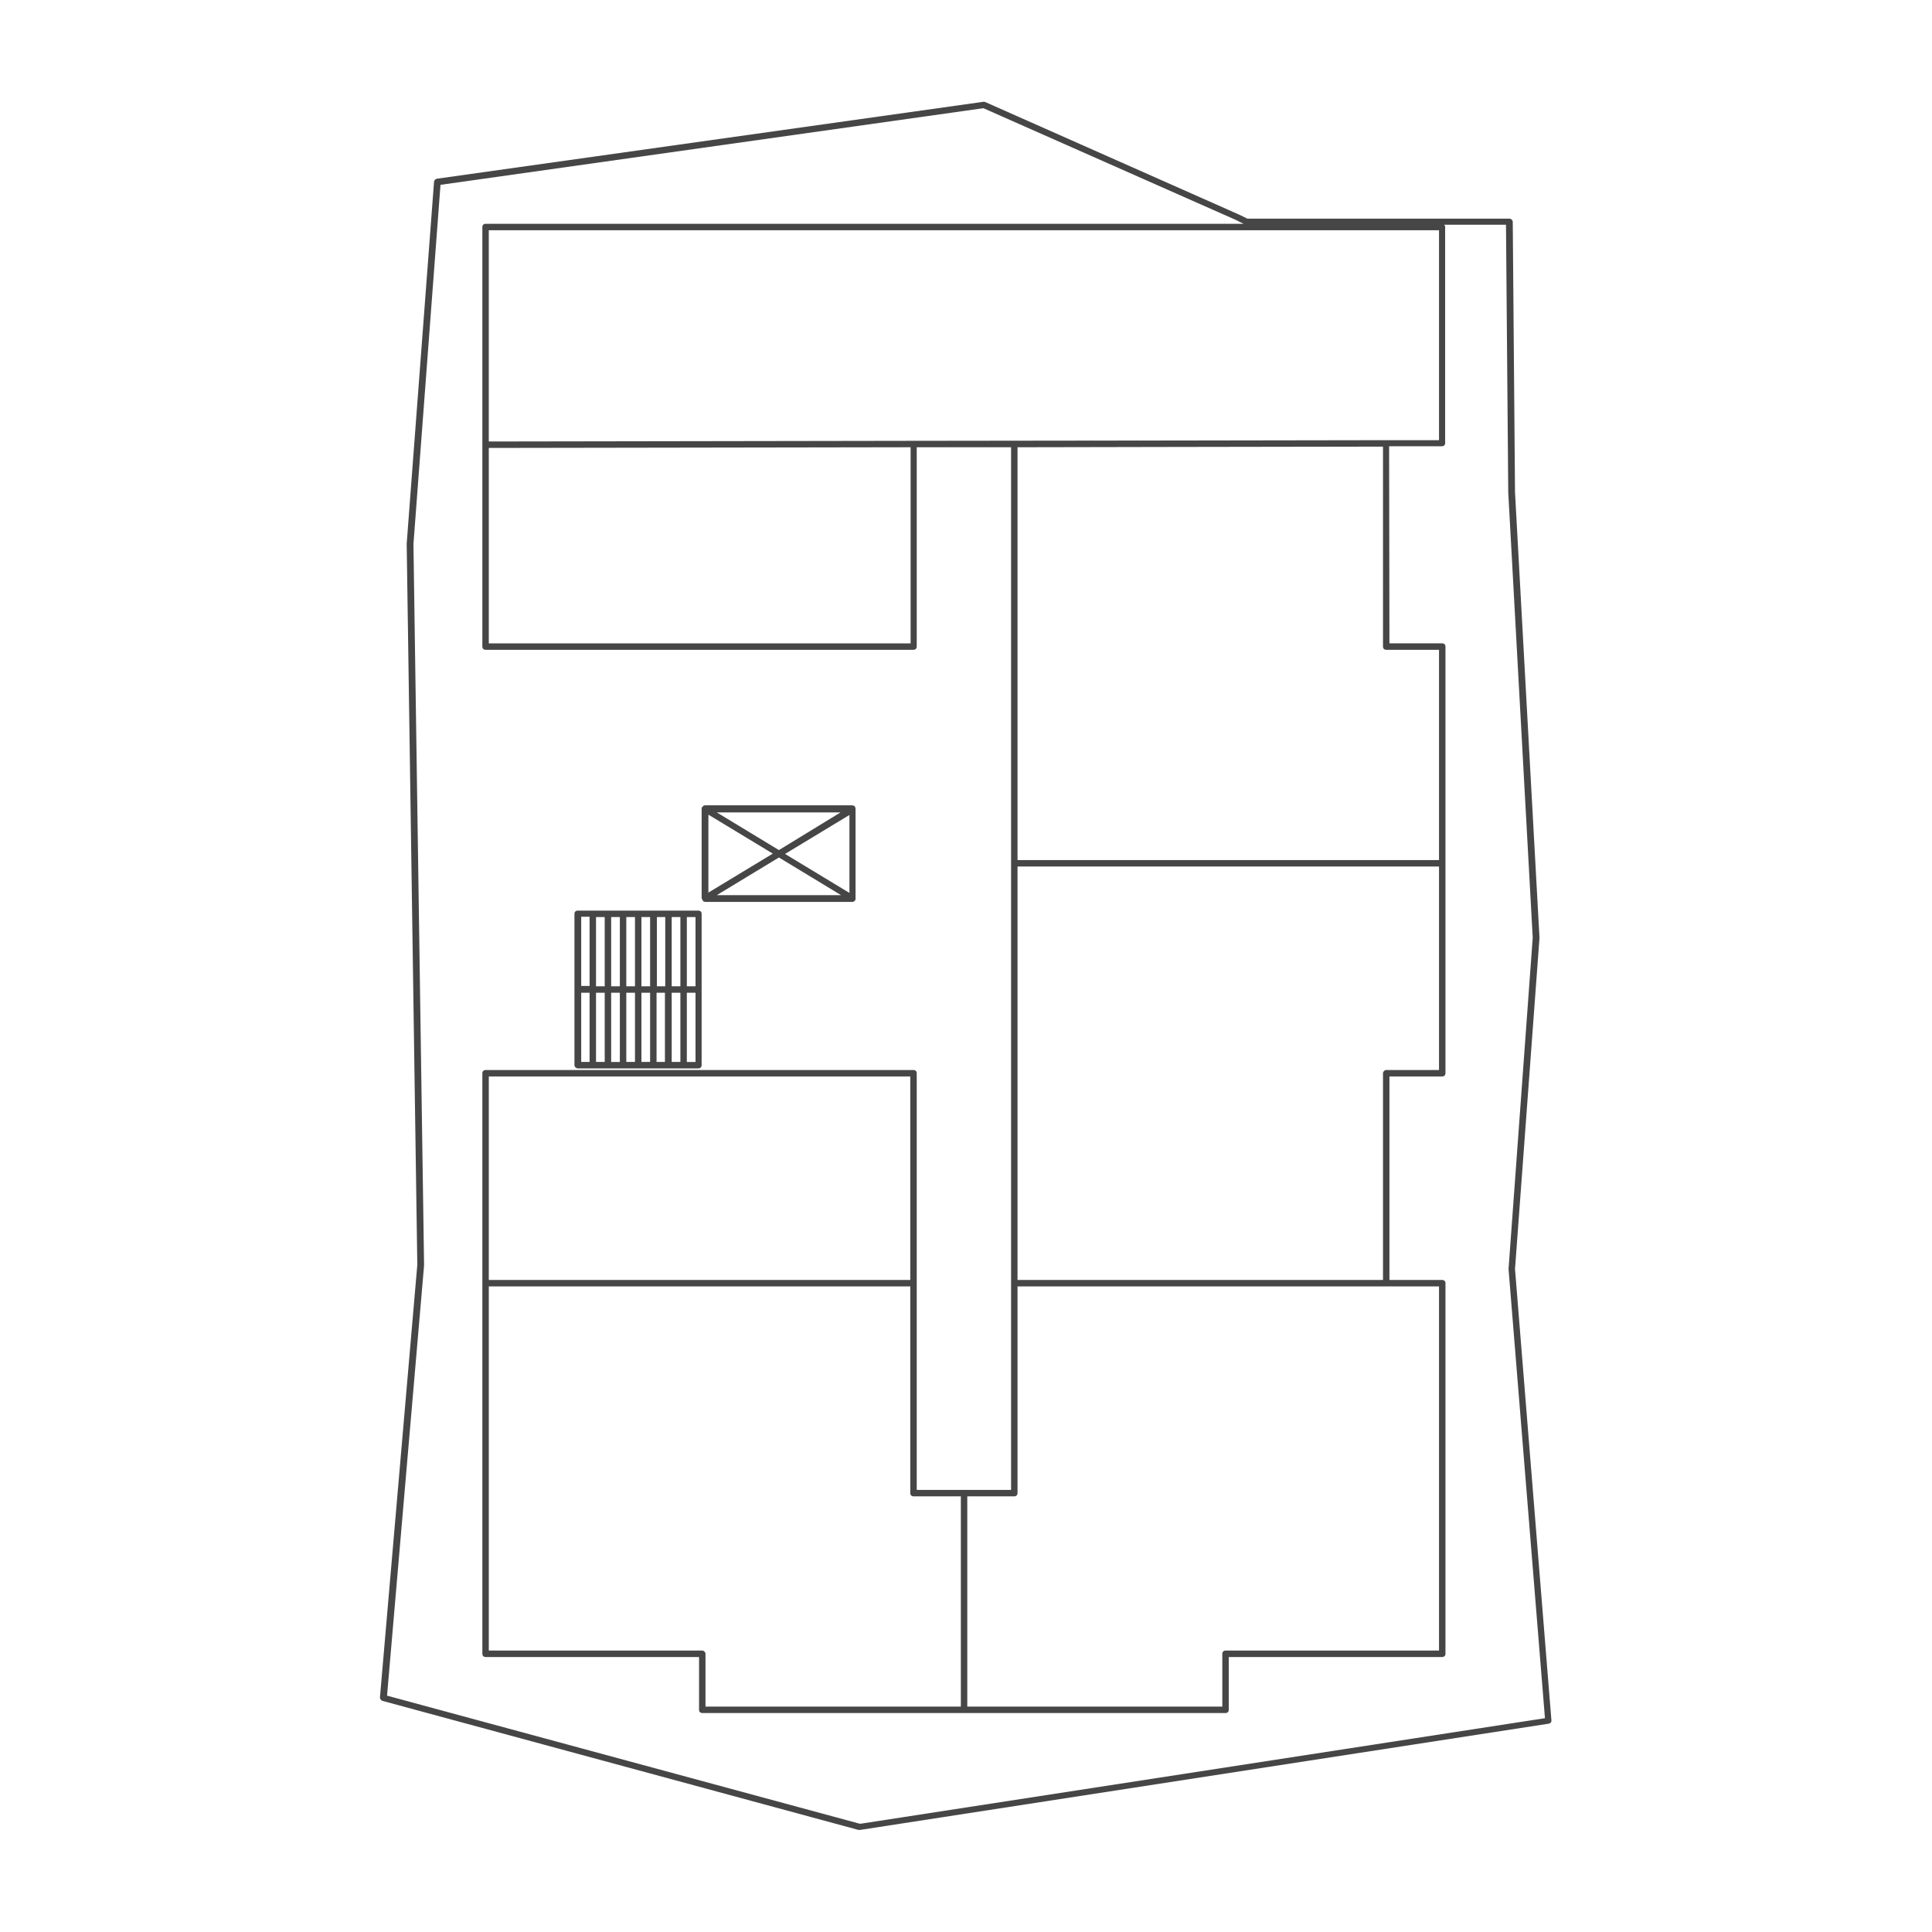
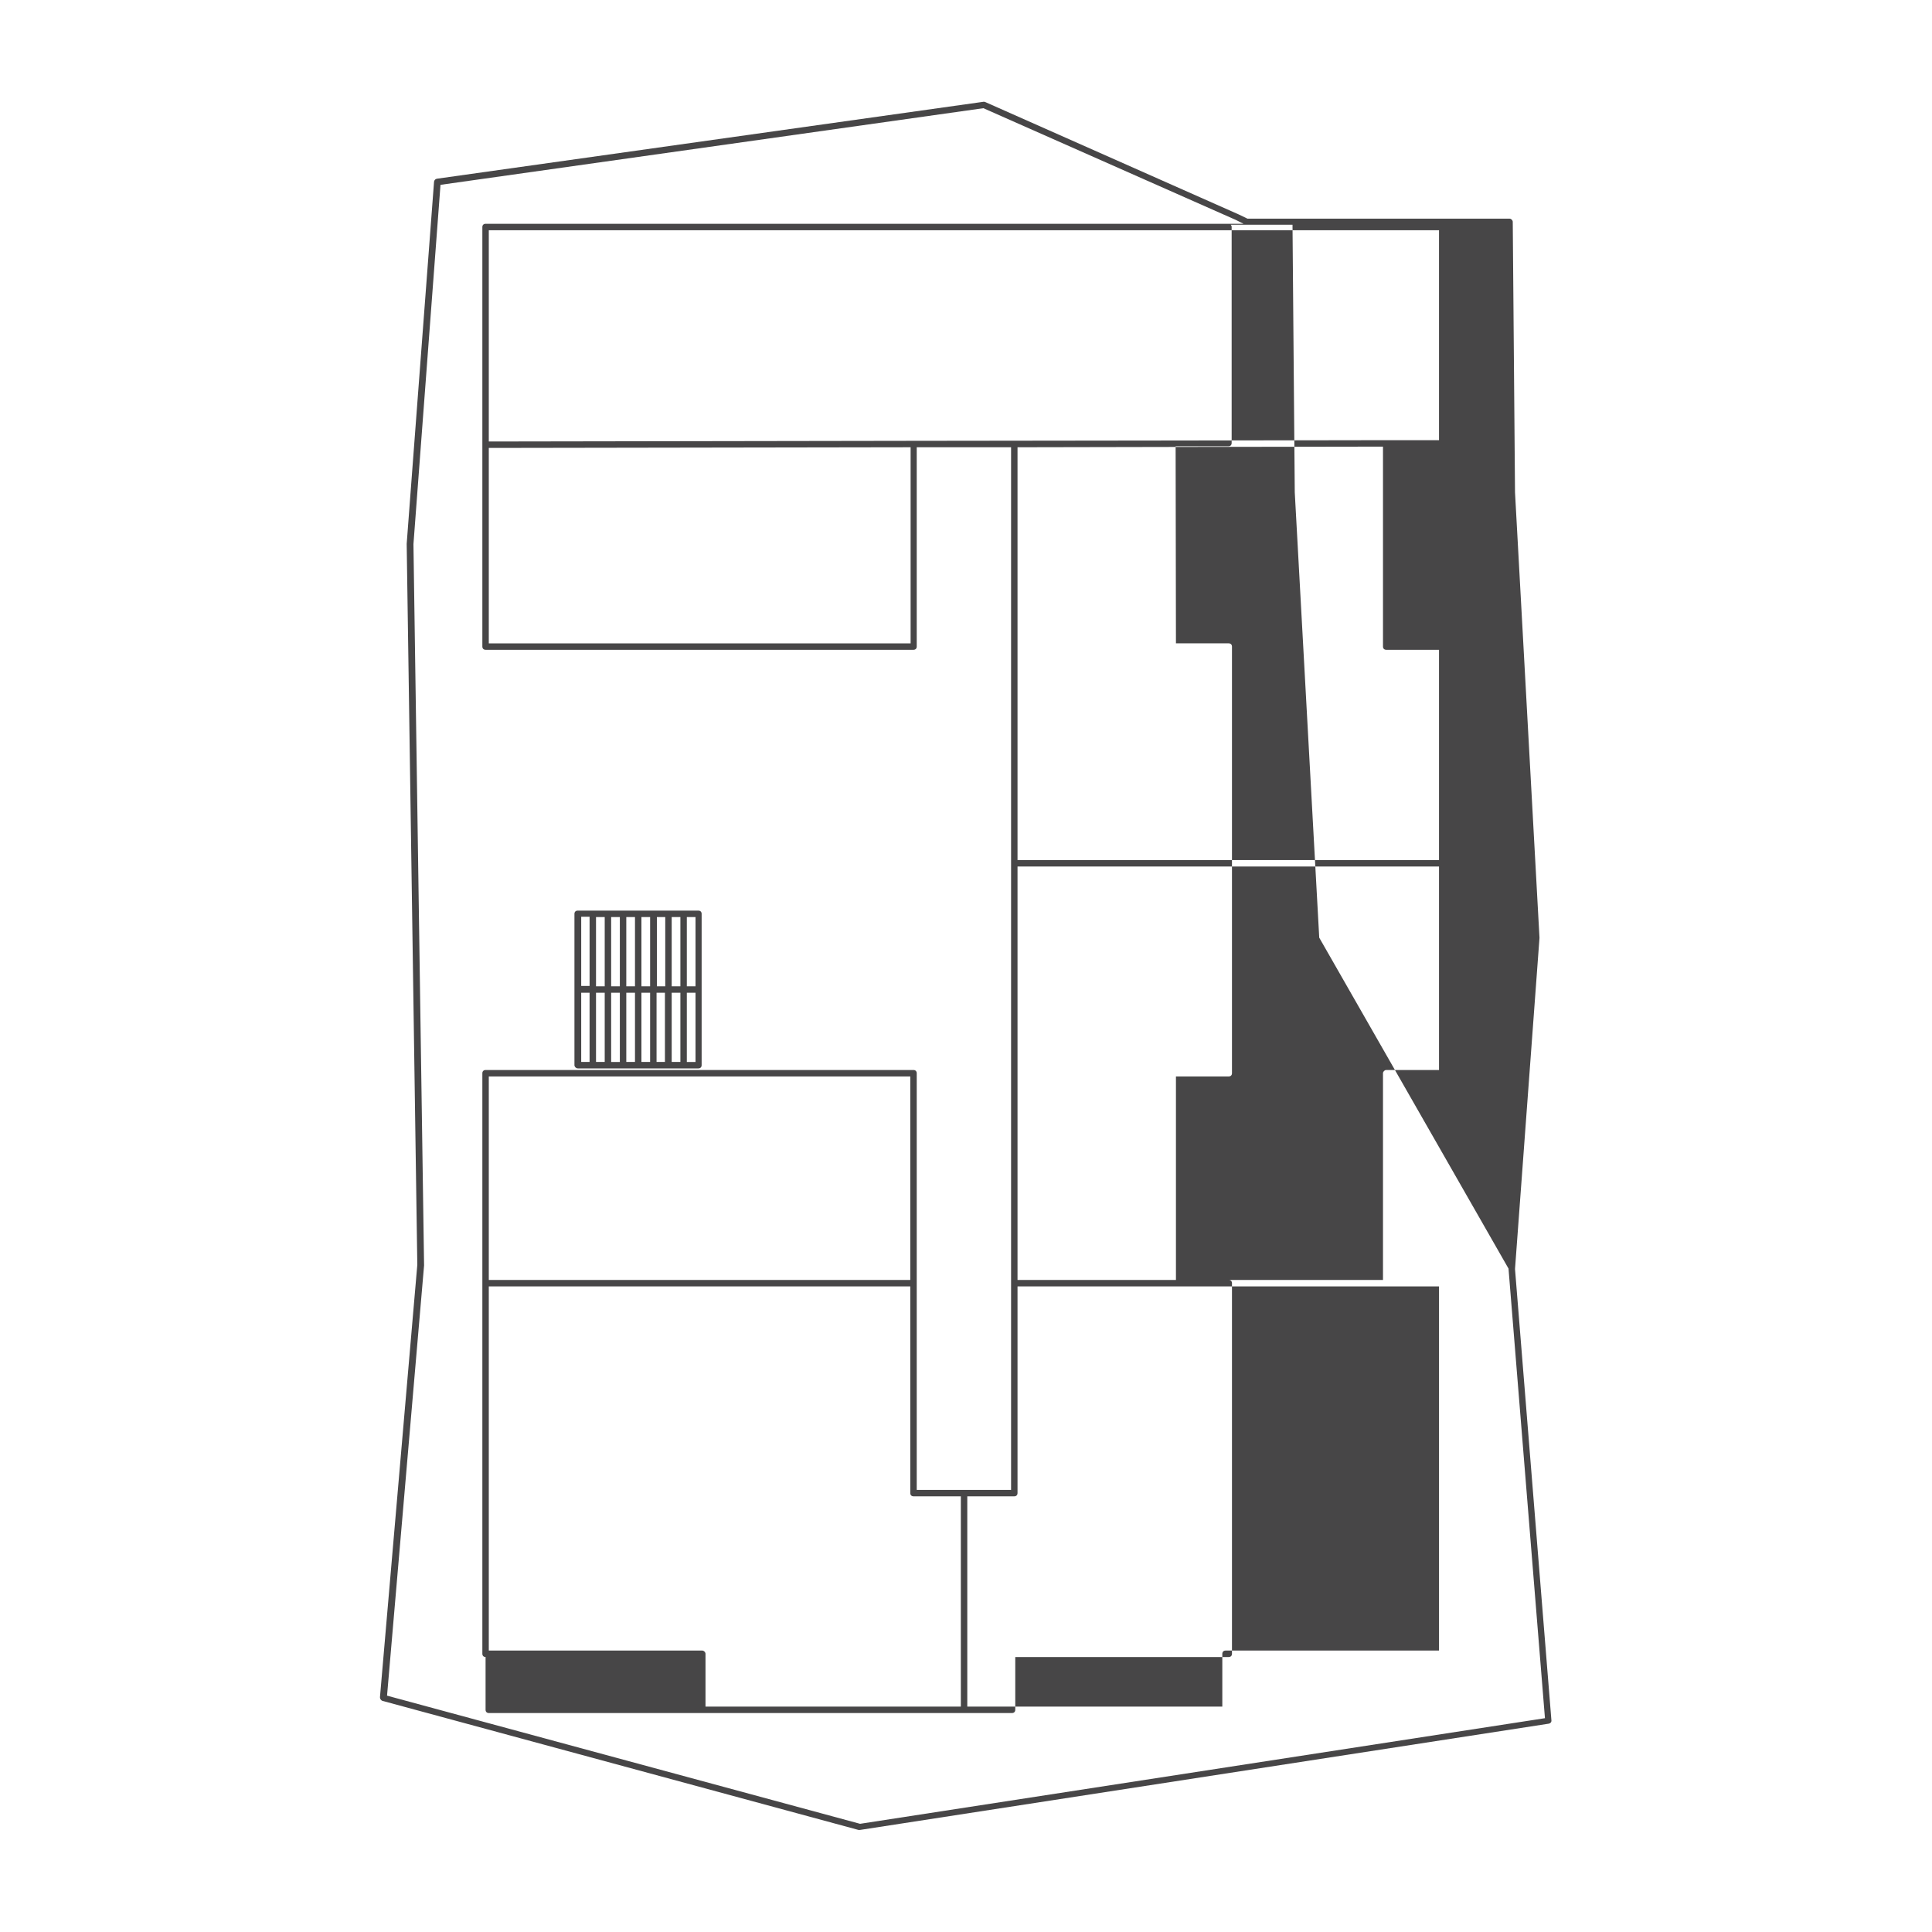
<svg xmlns="http://www.w3.org/2000/svg" version="1.1" x="0px" y="0px" width="600px" height="600px" viewBox="0 0 600 600" enable-background="new 0 0 600 600" xml:space="preserve">
  <polygon id="dum-b2-1-np-bj-066" fill="none" points="283.8,398.4 283.8,333.2 129.8,333.2 130.7,392.9 130.3,398.4 " />
-   <polygon id="dum-b2-1-np-bj-065" fill="none" points="299.4,463.5 283.8,463.5 283.8,398.4 130.3,398.4 119,527.2 267,567.5   299.4,562.6 " />
-   <polygon id="dum-b2-1-np-bj-064" fill="none" points="299.4,463.5 315.1,463.5 315.1,398.4 469.9,398.4 480.9,534.4 299.4,562.6 " />
-   <polygon id="dum-b2-1-np-bj-063" fill="none" points="315.1,398.4 315.1,268.2 475.8,268.2 477.2,291.2 469.5,394.2 469.9,398.4 " />
  <polygon id="dum-b2-1-np-bj-062" fill="none" points="315.1,268.2 315.1,137.9 469.3,137.9 469.6,152.7 475.8,268.2 " />
-   <polygon id="dum-b2-1-np-bj-061" fill="none" points="386.2,68.3 305.4,32.7 136,56.6 129.7,137.9 469.3,137.9 468.7,68.3 " />
  <polygon id="dum-b2-1-np-bj-060" fill="none" points="283.7,137.9 283.7,200.9 127.9,200.9 127.3,168.8 129.7,137.9 " />
  <g id="pudorys">
-     <path fill="#474647" d="M218.1,279.3c0,0.1,0,0.1,0.1,0.2c0,0,0,0,0,0.1s0.1,0.1,0.1,0.2l0,0c0.1,0.1,0.2,0.1,0.3,0.2   c0,0,0,0,0.1,0s0.2,0.1,0.3,0.1l0,0h45.7c0.1,0,0.2,0,0.4-0.1c0,0,0.1,0,0.1-0.1c0.1,0,0.1-0.1,0.2-0.1l0.1-0.1   c0-0.1,0.1-0.1,0.1-0.2c0,0,0-0.1,0.1-0.1c0,0,0,0,0-0.1s0-0.1,0-0.2V279v-27.8c0-0.1,0-0.2-0.1-0.4c0,0,0,0,0-0.1   s-0.1-0.2-0.2-0.3l0,0c-0.1-0.1-0.1-0.1-0.2-0.2c0,0,0,0-0.1,0H265c-0.1,0-0.2-0.1-0.3-0.1l0,0H219l0,0l0,0c-0.3,0-0.5,0.1-0.7,0.3   l0,0c-0.1,0.1-0.1,0.1-0.2,0.2c-0.1,0.1-0.2,0.3-0.2,0.5v0.1V279c0,0,0,0,0,0.1C218.1,279.2,218.1,279.2,218.1,279.3z M222.6,278   l19.3-11.7l19.3,11.7H222.6z M263.8,277.3l-20-12.1l20-12.1V277.3z M261.2,252.2L241.9,264l-19.3-11.7h38.6V252.2z M240,265.1   l-20,12.1V253L240,265.1z" />
    <path fill="#474647" d="M179.5,331.8h4.6l0,0l0,0h4.7l0,0l0,0h4.7l0,0l0,0h4.7l0,0l0,0h4.7l0,0l0,0h4.6l0,0l0,0h4.7l0,0l0,0h4.7   c0.6,0,1-0.4,1-1v-23.5l0,0l0,0v-23.5c0-0.6-0.4-1-1-1h-37.5c-0.6,0-1,0.4-1,1v47.1C178.5,331.4,178.9,331.8,179.5,331.8z    M180.5,308.3h2.6v21.5h-2.6V308.3z M194.5,308.3h2.7v21.5h-2.7V308.3z M192.5,329.8h-2.7v-21.5h2.7V329.8z M199.2,308.3h2.7v21.5   h-2.7V308.3z M203.9,308.3h2.6v21.5h-2.6V308.3z M208.6,308.3h2.7v21.5h-2.7V308.3z M208.6,306.3v-21.5h2.7v21.5H208.6z    M206.6,306.3H204v-21.5h2.6V306.3z M201.9,306.3h-2.7v-21.5h2.7V306.3z M197.2,306.3h-2.7v-21.5h2.7V306.3z M192.5,306.3h-2.7   v-21.5h2.7V306.3z M187.8,306.3h-2.7v-21.5h2.7V306.3z M187.8,308.3v21.5h-2.7v-21.5H187.8z M213.3,329.8v-21.5h2.7v21.5H213.3z    M216,306.3h-2.7v-21.5h2.7V306.3z M183.1,284.7v21.5h-2.6v-21.5H183.1z" />
-     <path fill="#474647" d="M470.5,394.1l7.6-102.8v-0.1l-7.6-138.3l-0.7-84c0-0.5-0.5-1-1-1h-81.4l-2.7-1.3L306,31.7   c-0.2-0.1-0.4-0.1-0.5-0.1L135.7,55.5c-0.5,0.1-0.8,0.4-0.9,0.9l-8.5,112.5l3.3,223.9L118,527.1c0,0.5,0.3,0.9,0.7,1.1l147.9,40.1   c0.1,0,0.2,0,0.3,0c0.1,0,0.1,0,0.2,0l213.9-33c0.5-0.1,0.9-0.5,0.8-1.1L470.5,394.1z M429.5,200.8c0,0.6,0.4,1,1,1h16.4v65.3H316   V138.9l51.2-0.1l62.3-0.1V200.8z M218.1,512.6h-66.3V399.5h130.9v64.2c0,0.6,0.4,1,1,1h14.7V530h-79.3v-16.4   C219.1,513.1,218.6,512.6,218.1,512.6z M282.7,397.5H151.8v-63.2h130.9V397.5z M300.4,464.7H315c0.6,0,1-0.4,1-1v-64.2h130.9v113.1   h-66.3c-0.6,0-1,0.4-1,1V530h-79.2L300.4,464.7L300.4,464.7z M429.5,333.3v64.2H316V269.1h130.9v63.2h-16.4   C430,332.3,429.5,332.8,429.5,333.3z M430.6,136.7h-0.1l0,0l-63.3,0.1l-83.4,0.1h-0.1l0,0l-125.2,0.2h-6.7V71.5h295.1v65.2H430.6z    M151.8,139.1h7.8l123.2-0.2v60.9h-131V139.1z M267.1,566.4l-146.9-39.8L131.7,393v-0.1L128.4,169l8.4-111.6l168.6-23.8l78.4,34.7   l2.4,1.2H150.8c-0.6,0-1,0.4-1,1v67.6l0,0v62.7c0,0.6,0.4,1,1,1h132.9c0.6,0,1-0.4,1-1v-61.9H314v129.3l0,0l0,0v130.3l0,0l0,0v64.2   h-14.6l0,0h-14.7v-64.2l0,0v-65.2c0-0.6-0.4-1-1-1H150.8c-0.6,0-1,0.4-1,1v65.2l0,0v115.1c0,0.6,0.4,1,1,1h66.3V531   c0,0.6,0.4,1,1,1h81.3l0,0h81.2c0.6,0,1-0.4,1-1v-16.4h66.3c0.6,0,1-0.4,1-1V398.5c0-0.6-0.4-1-1-1h-16.4v-63.2h16.4   c0.6,0,1-0.4,1-1v-65.2l0,0l0,0v-67.3c0-0.6-0.4-1-1-1h-16.4l-0.1-61.2h16.4c0.6,0,1-0.4,1-1V70.5c0-0.3-0.1-0.5-0.3-0.7h19.2   l0.7,83.1l7.6,138.3L468.5,394c0,0.1,0,0.1,0,0.2l11.3,139.4L267.1,566.4z" />
+     <path fill="#474647" d="M470.5,394.1l7.6-102.8v-0.1l-7.6-138.3l-0.7-84c0-0.5-0.5-1-1-1h-81.4l-2.7-1.3L306,31.7   c-0.2-0.1-0.4-0.1-0.5-0.1L135.7,55.5c-0.5,0.1-0.8,0.4-0.9,0.9l-8.5,112.5l3.3,223.9L118,527.1c0,0.5,0.3,0.9,0.7,1.1l147.9,40.1   c0.1,0,0.2,0,0.3,0c0.1,0,0.1,0,0.2,0l213.9-33c0.5-0.1,0.9-0.5,0.8-1.1L470.5,394.1z M429.5,200.8c0,0.6,0.4,1,1,1h16.4v65.3H316   V138.9l51.2-0.1l62.3-0.1V200.8z M218.1,512.6h-66.3V399.5h130.9v64.2c0,0.6,0.4,1,1,1h14.7V530h-79.3v-16.4   C219.1,513.1,218.6,512.6,218.1,512.6z M282.7,397.5H151.8v-63.2h130.9V397.5z M300.4,464.7H315c0.6,0,1-0.4,1-1v-64.2h130.9v113.1   h-66.3c-0.6,0-1,0.4-1,1V530h-79.2L300.4,464.7L300.4,464.7z M429.5,333.3v64.2H316V269.1h130.9v63.2h-16.4   C430,332.3,429.5,332.8,429.5,333.3z M430.6,136.7h-0.1l0,0l-63.3,0.1l-83.4,0.1h-0.1l0,0l-125.2,0.2h-6.7V71.5h295.1v65.2H430.6z    M151.8,139.1h7.8l123.2-0.2v60.9h-131V139.1z M267.1,566.4l-146.9-39.8L131.7,393v-0.1L128.4,169l8.4-111.6l168.6-23.8l78.4,34.7   l2.4,1.2H150.8c-0.6,0-1,0.4-1,1v67.6l0,0v62.7c0,0.6,0.4,1,1,1h132.9c0.6,0,1-0.4,1-1v-61.9H314v129.3l0,0l0,0v130.3l0,0l0,0v64.2   h-14.6l0,0h-14.7v-64.2l0,0v-65.2c0-0.6-0.4-1-1-1H150.8c-0.6,0-1,0.4-1,1v65.2l0,0v115.1c0,0.6,0.4,1,1,1V531   c0,0.6,0.4,1,1,1h81.3l0,0h81.2c0.6,0,1-0.4,1-1v-16.4h66.3c0.6,0,1-0.4,1-1V398.5c0-0.6-0.4-1-1-1h-16.4v-63.2h16.4   c0.6,0,1-0.4,1-1v-65.2l0,0l0,0v-67.3c0-0.6-0.4-1-1-1h-16.4l-0.1-61.2h16.4c0.6,0,1-0.4,1-1V70.5c0-0.3-0.1-0.5-0.3-0.7h19.2   l0.7,83.1l7.6,138.3L468.5,394c0,0.1,0,0.1,0,0.2l11.3,139.4L267.1,566.4z" />
  </g>
</svg>